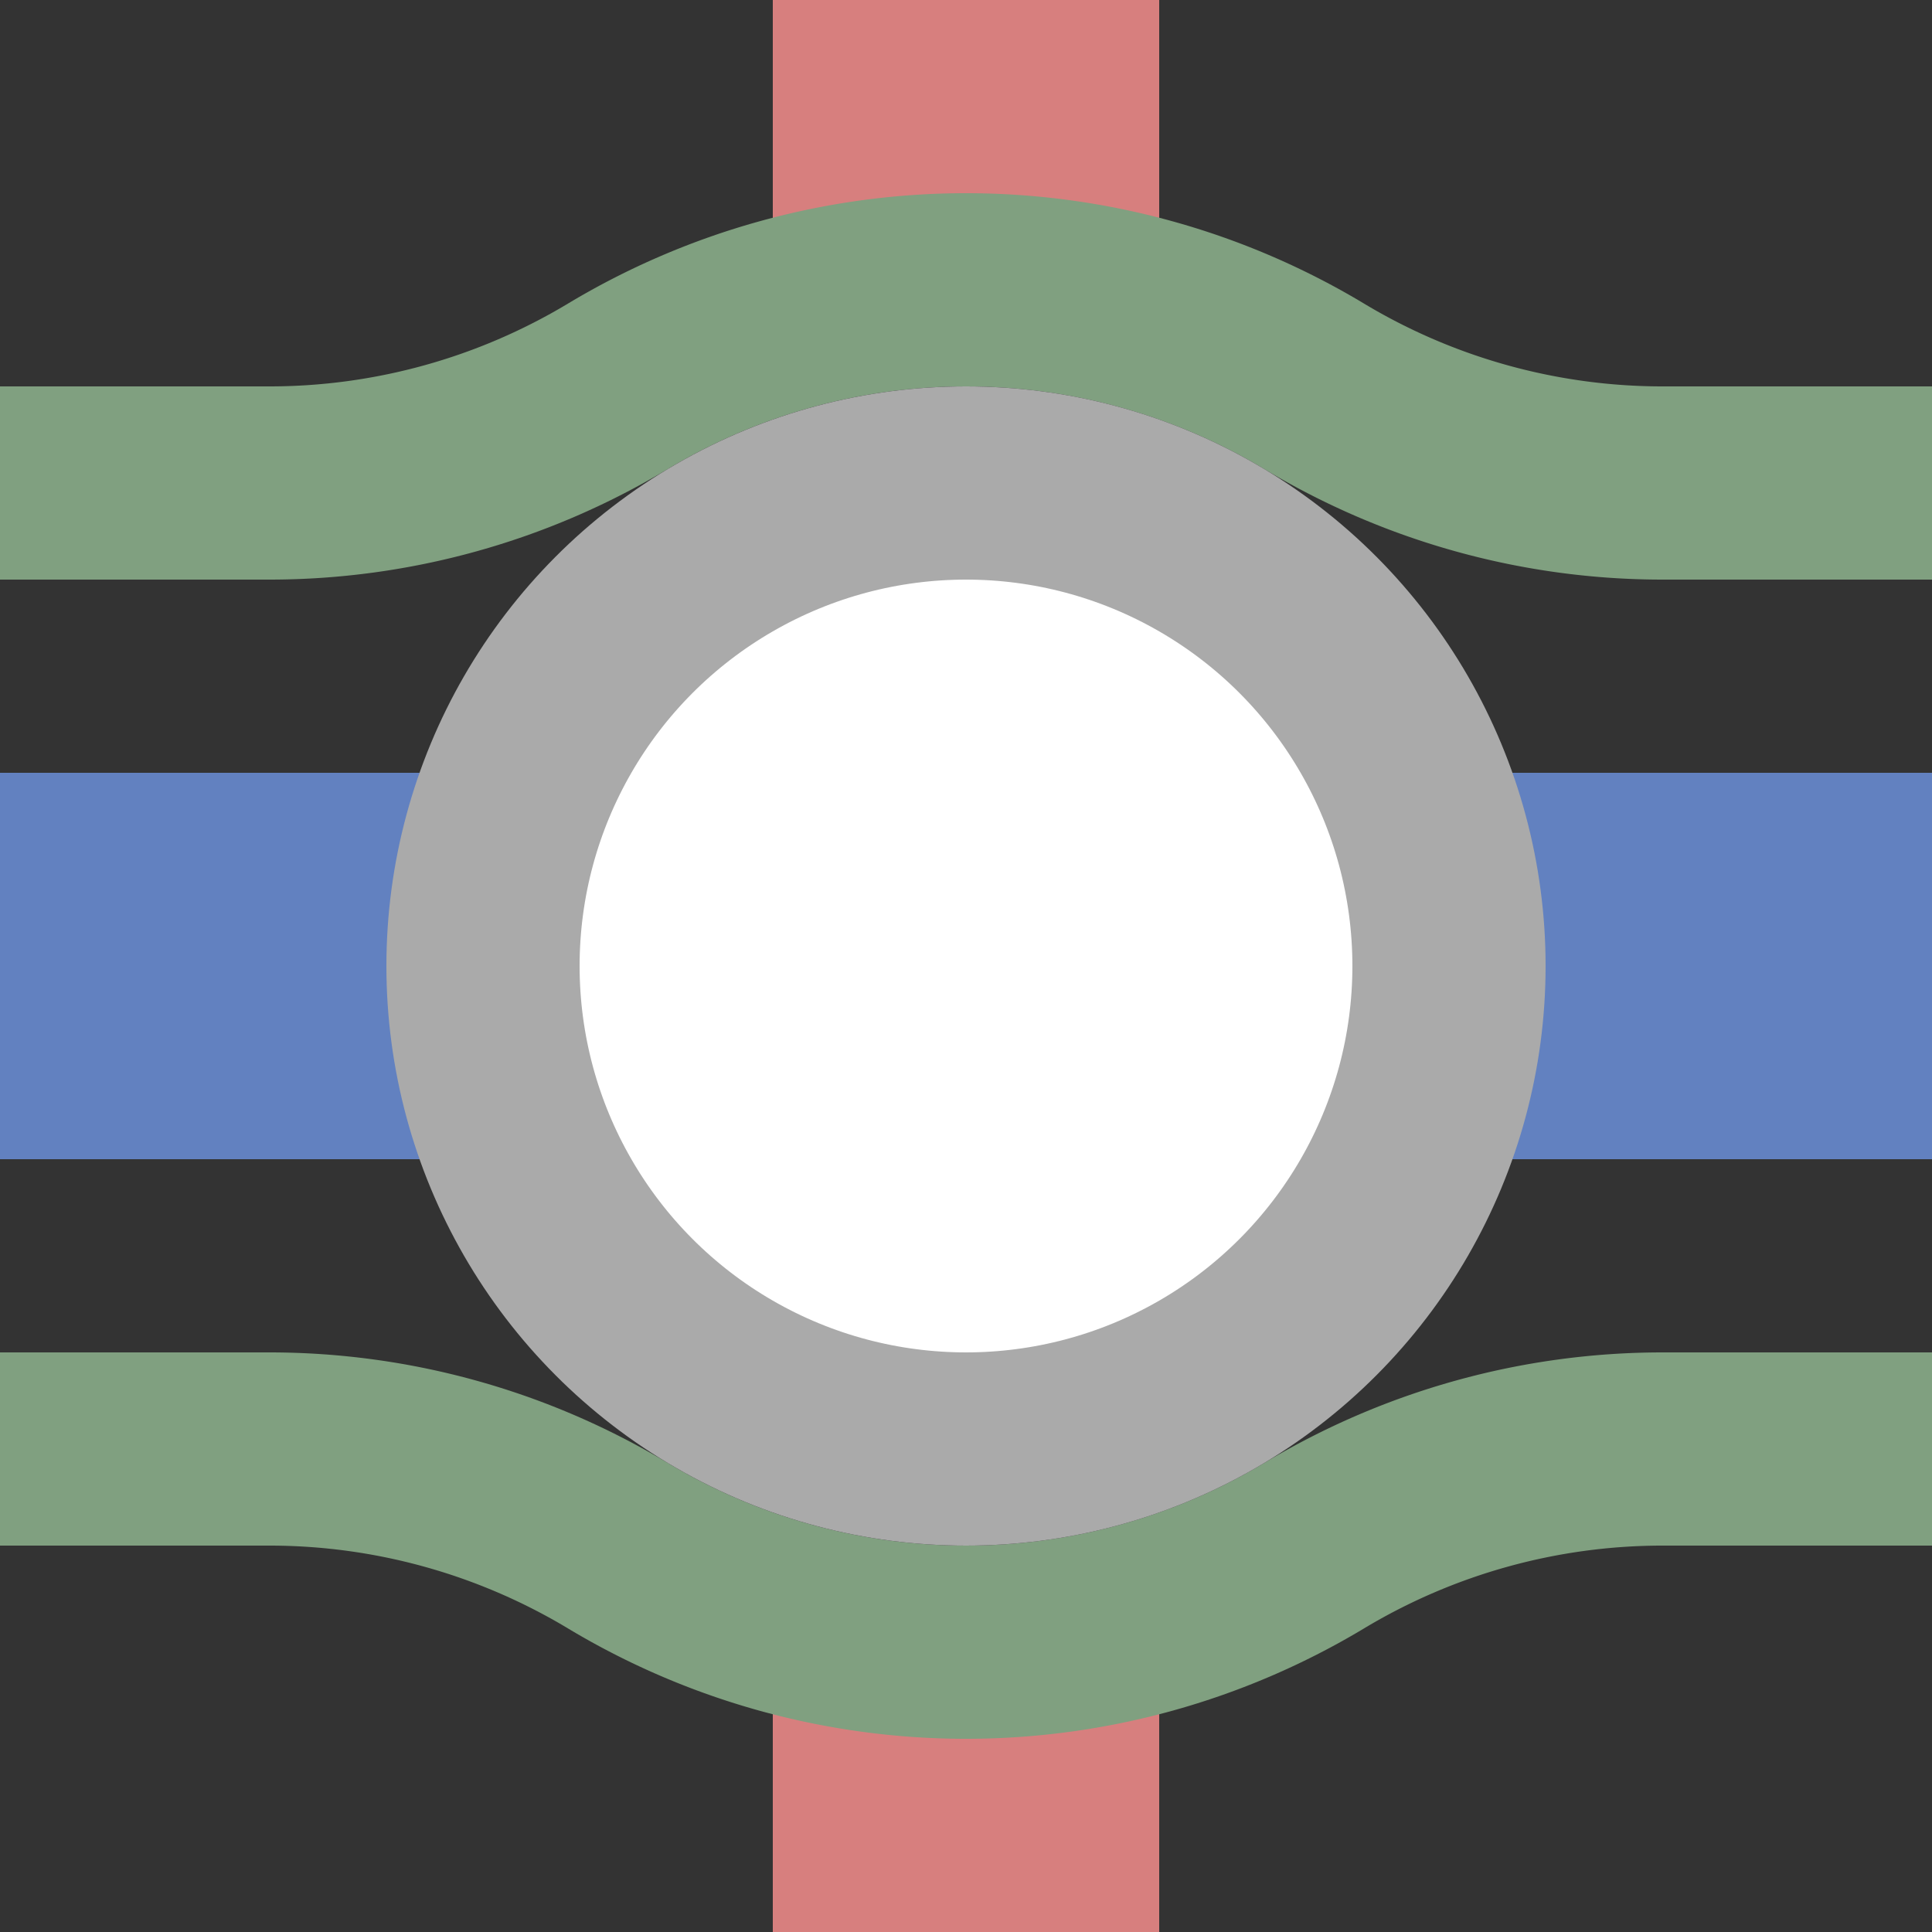
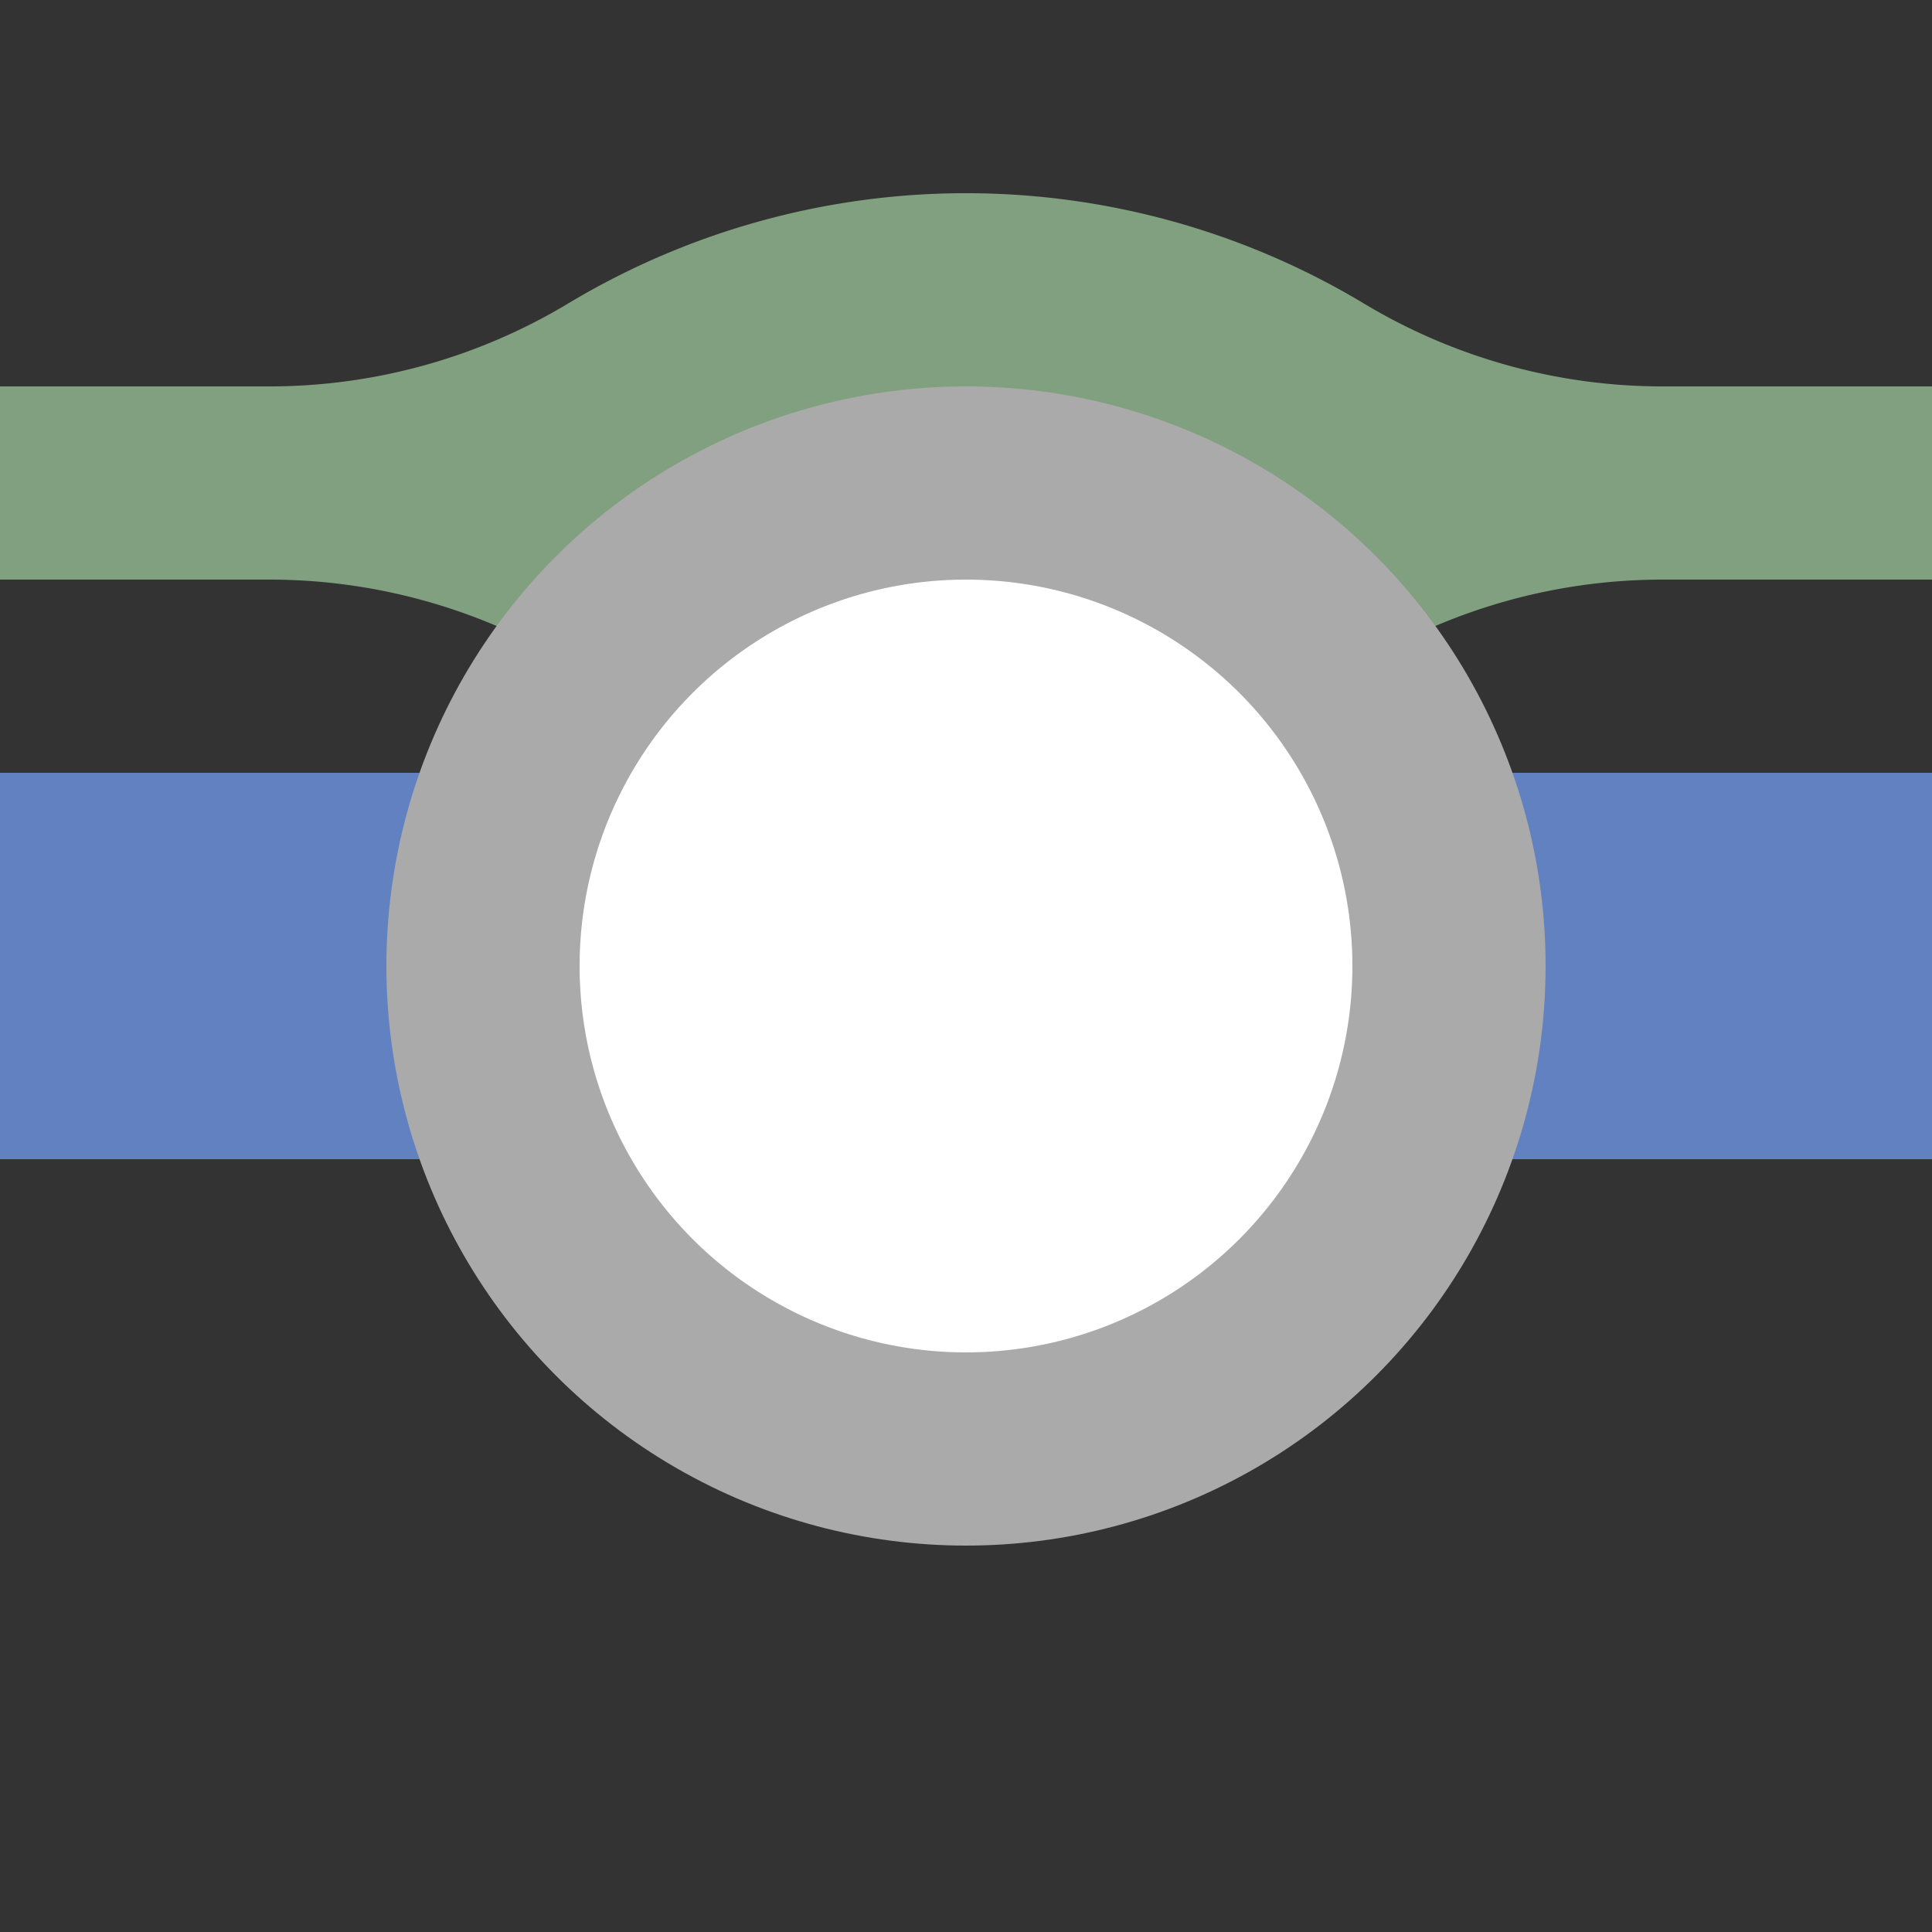
<svg xmlns="http://www.w3.org/2000/svg" width="500" height="500">
  <rect width="100%" height="100%" fill="#333333" stroke="none" />
  <title>exmTINTxh</title>
  <g stroke-width="100">
    <path stroke="#6281C0" d="M 0,250 H 500" />
-     <path stroke="#D77F7E" d="M 250,0 v 99 m 0,302 v 99" />
  </g>
  <g stroke-width="50">
-     <path stroke="#80A080" d="M 0,125 H 69.72 a 175,175 0 0 0 90.14,-25 175,175 0 0 1 180.28,0 175,175 0 0 0 90.14,25 H 500 M 0,375 H 69.72 a 175,175 0 0 1 90.14,25 175,175 0 0 0 180.28,0 175,175 0 0 1 90.14,-25 H 500" fill="none" />
+     <path stroke="#80A080" d="M 0,125 H 69.72 a 175,175 0 0 0 90.14,-25 175,175 0 0 1 180.28,0 175,175 0 0 0 90.14,25 H 500 H 69.72 a 175,175 0 0 1 90.14,25 175,175 0 0 0 180.28,0 175,175 0 0 1 90.14,-25 H 500" fill="none" />
    <circle stroke="#AAA" fill="#FFF" cx="250" cy="250" r="125" />
  </g>
</svg>